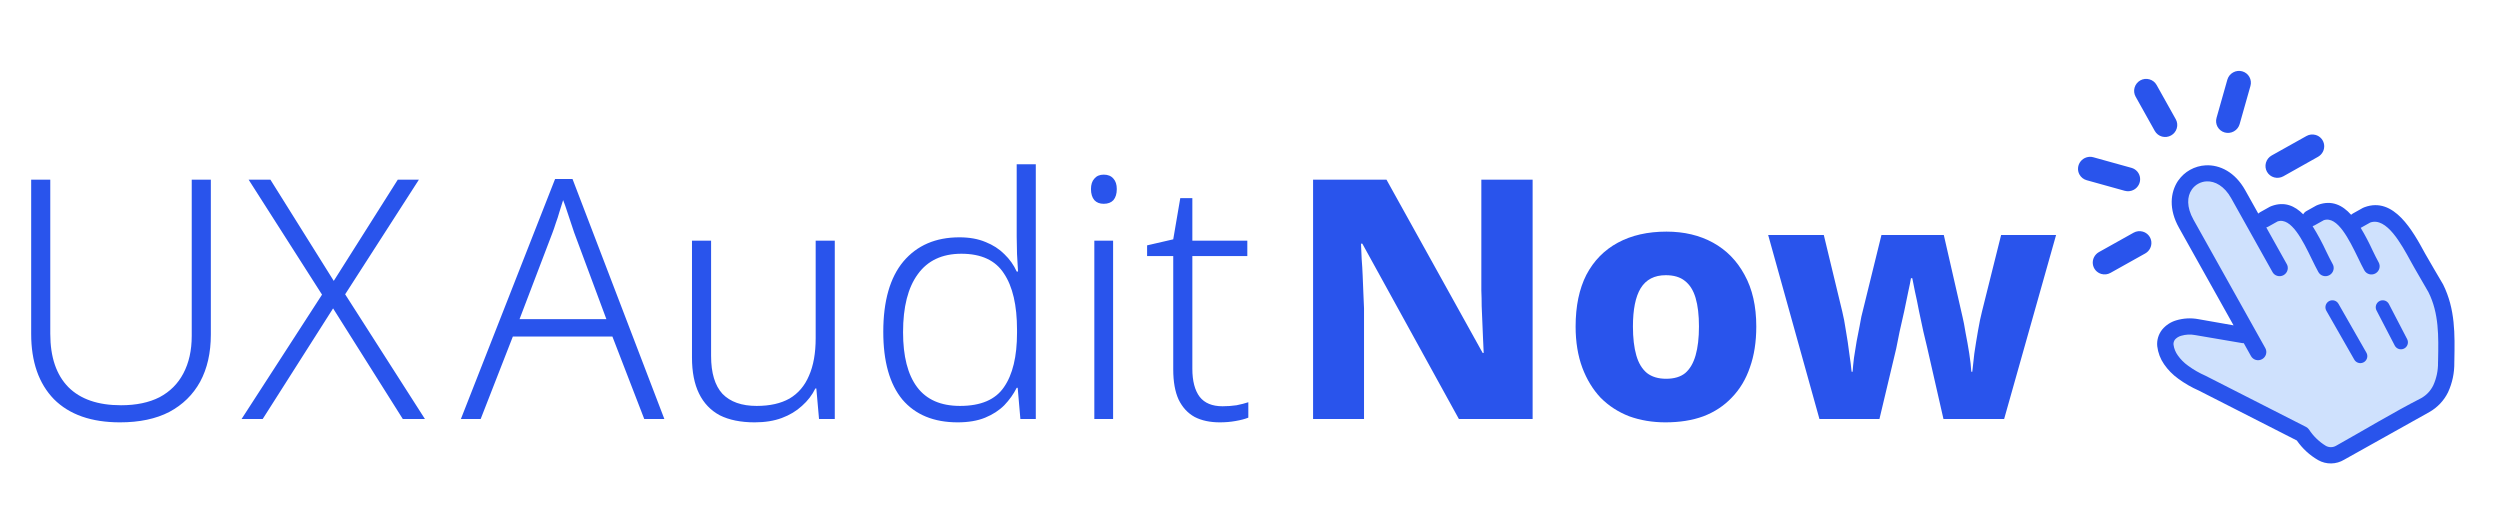
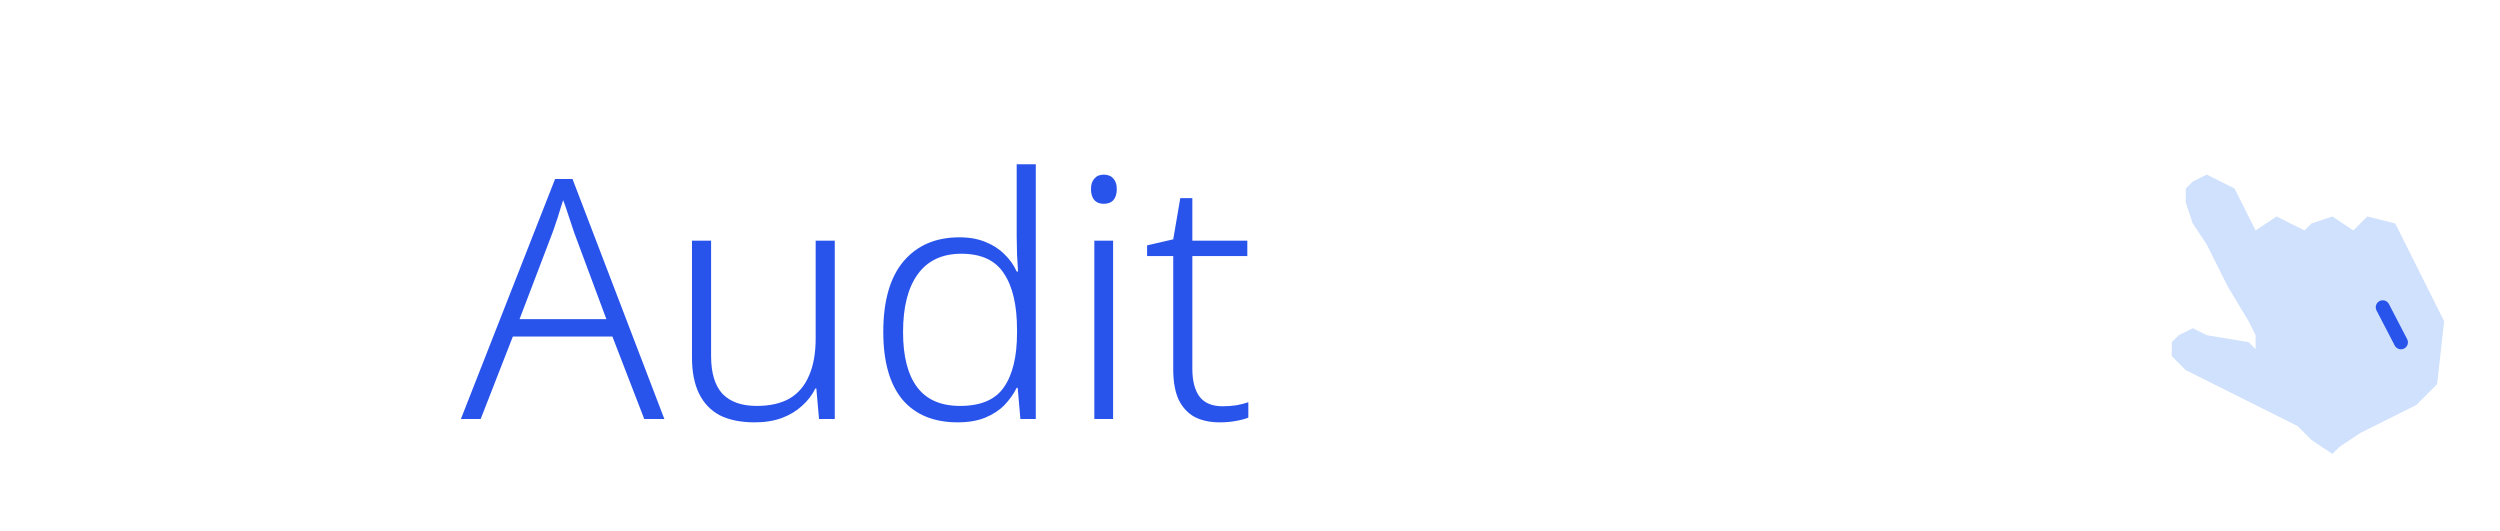
<svg xmlns="http://www.w3.org/2000/svg" width="179" height="38" viewBox="0 0 179 38" fill="none">
  <path d="M160 13.5L158 12.5L157 13L156.5 13.5V14.5L157 16L158 17.5L159.5 20.5L161 23L161.5 24V25L161 24.5L158 24L157 23.5L156 24L155.5 24.5V25.5L156.5 26.5L162.5 29.5L164.5 30.5L165.5 31.5L167 32.5L167.5 32L169 31L173 29L174.5 27.5L175 23L173.5 20L171.5 16L169.5 15.5L168.5 16.5L167 15.5L165.5 16L165 16.5L163 15.5L161.5 16.5L160 13.5Z" fill="#CFE1FD" />
  <path d="M46.128 30L43.848 24.096H36.72L34.416 30H33L39.744 12.816H40.992L47.568 30H46.128ZM41.112 16.656C41.064 16.496 40.992 16.28 40.896 16.008C40.8 15.736 40.704 15.448 40.608 15.144C40.512 14.84 40.416 14.568 40.32 14.328C40.24 14.6 40.152 14.88 40.056 15.168C39.976 15.456 39.888 15.728 39.792 15.984C39.712 16.24 39.632 16.472 39.552 16.68L37.2 22.848H43.416L41.112 16.656ZM59.77 17.232V30H58.642L58.45 27.816H58.378C58.154 28.28 57.834 28.696 57.418 29.064C57.018 29.432 56.538 29.72 55.978 29.928C55.418 30.136 54.77 30.24 54.034 30.24C53.042 30.24 52.21 30.072 51.538 29.736C50.882 29.384 50.386 28.864 50.05 28.176C49.714 27.488 49.546 26.632 49.546 25.608V17.232H50.914V25.488C50.914 26.704 51.186 27.608 51.73 28.2C52.29 28.776 53.106 29.064 54.178 29.064C55.122 29.064 55.906 28.888 56.53 28.536C57.154 28.168 57.618 27.624 57.922 26.904C58.242 26.184 58.402 25.288 58.402 24.216V17.232H59.77ZM68.571 30.24C66.859 30.24 65.539 29.696 64.611 28.608C63.699 27.504 63.243 25.888 63.243 23.76C63.243 21.552 63.723 19.872 64.683 18.72C65.659 17.568 66.995 16.992 68.691 16.992C69.411 16.992 70.035 17.104 70.563 17.328C71.091 17.536 71.539 17.824 71.907 18.192C72.291 18.56 72.587 18.976 72.795 19.44H72.891C72.875 19.056 72.851 18.64 72.819 18.192C72.803 17.728 72.795 17.312 72.795 16.944V11.76H74.163V30H73.059L72.867 27.768H72.795C72.571 28.216 72.275 28.632 71.907 29.016C71.539 29.384 71.083 29.68 70.539 29.904C69.995 30.128 69.339 30.24 68.571 30.24ZM68.739 29.064C70.227 29.064 71.275 28.616 71.883 27.72C72.507 26.824 72.819 25.528 72.819 23.832V23.616C72.819 21.856 72.507 20.512 71.883 19.584C71.275 18.64 70.259 18.168 68.835 18.168C67.459 18.168 66.419 18.656 65.715 19.632C65.011 20.592 64.659 21.976 64.659 23.784C64.659 25.512 64.995 26.824 65.667 27.72C66.339 28.616 67.363 29.064 68.739 29.064ZM79.698 17.232V30H78.354V17.232H79.698ZM79.026 12.504C79.33 12.504 79.562 12.6 79.722 12.792C79.882 12.968 79.962 13.216 79.962 13.536C79.962 13.872 79.882 14.136 79.722 14.328C79.562 14.504 79.33 14.592 79.026 14.592C78.738 14.592 78.514 14.504 78.354 14.328C78.194 14.136 78.114 13.872 78.114 13.536C78.114 13.216 78.194 12.968 78.354 12.792C78.514 12.6 78.738 12.504 79.026 12.504ZM87.532 29.088C87.884 29.088 88.22 29.064 88.54 29.016C88.86 28.952 89.14 28.88 89.38 28.8V29.904C89.14 30 88.836 30.08 88.468 30.144C88.116 30.208 87.74 30.24 87.34 30.24C86.636 30.24 86.036 30.112 85.54 29.856C85.044 29.584 84.66 29.168 84.388 28.608C84.132 28.048 84.004 27.328 84.004 26.448V18.336H82.132V17.568L84.004 17.136L84.508 14.184H85.372V17.232H89.308V18.336H85.372V26.4C85.372 27.28 85.548 27.952 85.9 28.416C86.252 28.864 86.796 29.088 87.532 29.088Z" fill="#2954EC" />
-   <path d="M15.096 23.952C15.096 25.264 14.84 26.392 14.328 27.336C13.816 28.264 13.08 28.984 12.12 29.496C11.16 29.992 9.984 30.24 8.592 30.24C6.544 30.24 4.968 29.688 3.864 28.584C2.776 27.464 2.232 25.904 2.232 23.904V12.864H3.6V23.904C3.6 25.568 4.032 26.84 4.896 27.72C5.76 28.584 7.016 29.016 8.664 29.016C9.752 29.016 10.672 28.824 11.424 28.44C12.176 28.04 12.744 27.472 13.128 26.736C13.528 25.984 13.728 25.088 13.728 24.048V12.864H15.096V23.952ZM30.425 30H28.841L23.849 22.08L18.809 30H17.297L23.057 21.096L17.801 12.864H19.361L23.897 20.112L28.481 12.864H29.993L24.713 21.072L30.425 30Z" fill="#2954EC" />
-   <path d="M109.736 30H104.456L97.544 17.448H97.448C97.464 17.784 97.48 18.152 97.496 18.552C97.528 18.936 97.552 19.336 97.568 19.752C97.584 20.152 97.6 20.552 97.616 20.952C97.632 21.336 97.648 21.712 97.664 22.08V30H94.016V12.864H99.272L106.16 25.272H106.232C106.216 24.936 106.2 24.584 106.184 24.216C106.168 23.832 106.152 23.448 106.136 23.064C106.12 22.664 106.104 22.28 106.088 21.912C106.088 21.528 106.08 21.16 106.064 20.808V12.864H109.736V30ZM125.75 23.376C125.75 24.48 125.598 25.456 125.294 26.304C125.006 27.152 124.574 27.872 123.998 28.464C123.438 29.056 122.758 29.504 121.958 29.808C121.174 30.096 120.27 30.24 119.246 30.24C118.318 30.24 117.454 30.096 116.654 29.808C115.87 29.504 115.19 29.064 114.614 28.488C114.054 27.896 113.614 27.176 113.294 26.328C112.974 25.464 112.814 24.48 112.814 23.376C112.814 21.92 113.07 20.688 113.582 19.68C114.11 18.672 114.862 17.904 115.838 17.376C116.814 16.848 117.974 16.584 119.318 16.584C120.582 16.584 121.694 16.848 122.654 17.376C123.614 17.904 124.366 18.672 124.91 19.68C125.47 20.688 125.75 21.92 125.75 23.376ZM116.918 23.376C116.918 24.192 116.998 24.88 117.158 25.44C117.318 26 117.574 26.424 117.926 26.712C118.278 26.984 118.734 27.12 119.294 27.12C119.87 27.12 120.326 26.984 120.662 26.712C120.998 26.424 121.246 26 121.406 25.44C121.566 24.88 121.646 24.192 121.646 23.376C121.646 22.56 121.566 21.88 121.406 21.336C121.246 20.792 120.99 20.384 120.638 20.112C120.302 19.84 119.846 19.704 119.27 19.704C118.454 19.704 117.854 20.016 117.47 20.64C117.102 21.248 116.918 22.16 116.918 23.376ZM137.976 24.84C137.912 24.568 137.824 24.2 137.712 23.736C137.616 23.272 137.512 22.784 137.4 22.272C137.304 21.76 137.208 21.296 137.112 20.88C137.032 20.448 136.968 20.128 136.92 19.92H136.824C136.792 20.128 136.728 20.448 136.632 20.88C136.552 21.296 136.456 21.76 136.344 22.272C136.232 22.784 136.12 23.28 136.008 23.76C135.912 24.24 135.832 24.64 135.768 24.96L134.568 30H130.272L126.6 16.824H130.584L131.904 22.296C132 22.68 132.088 23.144 132.168 23.688C132.264 24.232 132.344 24.768 132.408 25.296C132.488 25.824 132.544 26.264 132.576 26.616H132.648C132.664 26.36 132.696 26.032 132.744 25.632C132.808 25.232 132.872 24.832 132.936 24.432C133.016 24.016 133.088 23.648 133.152 23.328C133.216 23.008 133.256 22.792 133.272 22.68L134.712 16.824H139.176L140.52 22.704C140.584 22.96 140.656 23.336 140.736 23.832C140.832 24.312 140.92 24.808 141 25.32C141.08 25.832 141.128 26.264 141.144 26.616H141.216C141.248 26.28 141.296 25.848 141.36 25.32C141.44 24.776 141.528 24.232 141.624 23.688C141.72 23.128 141.816 22.664 141.912 22.296L143.28 16.824H147.216L143.496 30H139.152L137.976 24.84Z" fill="#2954EC" />
-   <path d="M155.786 8.54C155.841 8.638 155.875 8.745 155.887 8.856C155.9 8.967 155.889 9.08 155.857 9.188C155.794 9.404 155.647 9.587 155.449 9.698C155.251 9.809 155.018 9.838 154.8 9.779C154.581 9.719 154.396 9.574 154.284 9.378L152.909 6.918C152.8 6.722 152.774 6.489 152.836 6.272C152.899 6.054 153.045 5.869 153.243 5.757C153.342 5.702 153.45 5.666 153.562 5.653C153.674 5.64 153.787 5.649 153.895 5.68C154.004 5.709 154.106 5.76 154.194 5.829C154.283 5.898 154.356 5.983 154.411 6.081L155.786 8.54ZM160.641 24.572C160.605 24.574 160.57 24.572 160.535 24.565C159.414 24.38 158.294 24.188 157.176 23.992C156.84 23.927 156.494 23.945 156.165 24.043C155.998 24.089 155.848 24.182 155.732 24.31C155.69 24.363 155.658 24.424 155.64 24.489C155.621 24.555 155.616 24.623 155.625 24.69C155.664 24.964 155.77 25.225 155.933 25.449C156.134 25.735 156.383 25.984 156.669 26.187C157.058 26.472 157.478 26.713 157.921 26.907L165.116 30.57C165.196 30.613 165.265 30.672 165.318 30.745C165.625 31.218 166.034 31.618 166.516 31.914C166.629 31.982 166.758 32.017 166.889 32.017C167.021 32.017 167.151 31.982 167.265 31.916C169.26 30.8 171.351 29.532 173.368 28.502C173.738 28.29 174.036 27.972 174.223 27.59C174.456 27.078 174.571 26.522 174.562 25.963L174.567 25.796C174.602 24.089 174.638 22.43 173.874 20.914L172.887 19.206L172.847 19.134L172.621 18.731C171.932 17.467 170.876 15.527 169.711 15.932L169.026 16.315C169.347 16.842 169.638 17.41 169.88 17.936C170.029 18.244 170.169 18.53 170.311 18.784C170.386 18.919 170.404 19.077 170.361 19.226C170.318 19.375 170.218 19.501 170.082 19.577C169.946 19.653 169.786 19.672 169.637 19.631C169.488 19.59 169.362 19.491 169.287 19.357C169.152 19.116 168.996 18.795 168.835 18.46C168.204 17.166 167.362 15.437 166.385 15.765L165.719 16.137C165.676 16.162 165.63 16.181 165.582 16.194C165.948 16.784 166.277 17.395 166.569 18.026C166.72 18.332 166.858 18.62 167 18.874C167.043 18.941 167.072 19.015 167.085 19.094C167.098 19.172 167.094 19.252 167.074 19.33C167.055 19.407 167.019 19.48 166.971 19.543C166.922 19.607 166.86 19.66 166.79 19.699C166.72 19.738 166.643 19.763 166.563 19.771C166.483 19.78 166.403 19.772 166.327 19.748C166.251 19.724 166.18 19.685 166.12 19.633C166.06 19.581 166.012 19.517 165.978 19.446C165.843 19.205 165.687 18.884 165.523 18.55C164.895 17.254 164.053 15.526 163.073 15.855L162.408 16.227C162.364 16.253 162.315 16.272 162.265 16.284L163.714 18.875C163.757 18.941 163.786 19.016 163.799 19.094C163.812 19.173 163.809 19.253 163.789 19.33C163.769 19.408 163.734 19.48 163.685 19.544C163.636 19.607 163.575 19.66 163.505 19.7C163.435 19.739 163.357 19.763 163.278 19.772C163.198 19.78 163.117 19.772 163.041 19.748C162.965 19.725 162.895 19.686 162.835 19.634C162.775 19.582 162.726 19.518 162.692 19.446L159.753 14.191C159.263 13.315 158.587 12.96 157.994 12.986C157.787 12.995 157.585 13.052 157.402 13.151C157.22 13.25 157.062 13.389 156.942 13.557L156.927 13.583C156.591 14.059 156.549 14.827 157.052 15.727L162.196 24.924C162.271 25.058 162.289 25.217 162.246 25.366C162.203 25.514 162.103 25.64 161.967 25.716C161.831 25.792 161.671 25.812 161.522 25.771C161.373 25.73 161.247 25.631 161.172 25.497L160.652 24.566L160.641 24.572ZM168.344 15.377C168.382 15.341 168.424 15.309 168.47 15.284L169.177 14.888C169.216 14.866 169.258 14.848 169.302 14.835C171.408 14.059 172.76 16.538 173.64 18.159C174.056 18.903 174.501 19.626 174.925 20.363C175.808 22.144 175.766 23.947 175.732 25.797L175.729 25.957C175.741 26.691 175.587 27.419 175.279 28.089C174.988 28.681 174.523 29.173 173.947 29.501L167.842 32.915C167.561 33.085 167.242 33.177 166.915 33.182C166.589 33.188 166.268 33.107 165.985 32.947C165.375 32.597 164.852 32.116 164.453 31.539L157.44 27.967C156.917 27.737 156.421 27.452 155.962 27.114C155.565 26.83 155.222 26.48 154.946 26.078C154.681 25.696 154.514 25.255 154.459 24.792C154.415 24.361 154.545 23.928 154.819 23.588C155.079 23.28 155.423 23.054 155.81 22.939C156.324 22.784 156.867 22.753 157.393 22.85L159.923 23.295L156.015 16.307C155.268 14.971 155.395 13.779 155.946 12.947L155.972 12.915C156.19 12.604 156.476 12.345 156.809 12.16C157.155 11.967 157.541 11.856 157.936 11.837C158.934 11.791 160.027 12.312 160.761 13.626L161.692 15.291C161.729 15.255 161.771 15.224 161.815 15.199L162.523 14.803C162.562 14.781 162.604 14.763 162.647 14.751C163.569 14.411 164.305 14.732 164.91 15.345C164.962 15.248 165.041 15.168 165.138 15.114L165.843 14.72C165.883 14.697 165.925 14.68 165.968 14.667C166.95 14.305 167.726 14.688 168.344 15.382L168.344 15.377ZM152.771 16.658C152.869 16.603 152.977 16.569 153.088 16.556C153.199 16.543 153.312 16.552 153.419 16.583C153.582 16.628 153.728 16.72 153.837 16.848C153.947 16.975 154.016 17.133 154.035 17.3C154.054 17.468 154.023 17.637 153.945 17.788C153.868 17.939 153.747 18.064 153.598 18.147L151.111 19.538C151.012 19.593 150.904 19.629 150.792 19.642C150.68 19.655 150.566 19.646 150.458 19.616C150.296 19.57 150.151 19.477 150.042 19.35C149.934 19.222 149.865 19.065 149.846 18.898C149.827 18.731 149.858 18.562 149.935 18.411C150.012 18.261 150.132 18.136 150.279 18.052L152.771 16.658ZM152.612 12.018C152.775 12.063 152.921 12.155 153.031 12.283C153.141 12.411 153.209 12.568 153.228 12.736C153.247 12.904 153.216 13.074 153.137 13.225C153.059 13.375 152.938 13.5 152.789 13.583C152.589 13.694 152.354 13.723 152.134 13.662L149.408 12.904C149.189 12.843 149.004 12.699 148.893 12.502C148.81 12.355 148.774 12.187 148.788 12.019C148.802 11.85 148.866 11.689 148.972 11.556C149.078 11.423 149.221 11.323 149.383 11.271C149.545 11.218 149.719 11.213 149.882 11.259L152.612 12.018ZM163.486 12.623C163.286 12.734 163.051 12.762 162.831 12.702C162.612 12.641 162.427 12.497 162.316 12.3C162.205 12.102 162.179 11.868 162.242 11.649C162.305 11.43 162.452 11.244 162.652 11.132L165.142 9.739C165.24 9.683 165.349 9.648 165.462 9.634C165.574 9.621 165.688 9.63 165.796 9.661C165.959 9.706 166.104 9.799 166.213 9.927C166.321 10.055 166.39 10.212 166.409 10.379C166.427 10.547 166.396 10.716 166.319 10.867C166.241 11.017 166.121 11.142 165.973 11.226L163.486 12.623ZM160.357 8.891C160.294 9.109 160.146 9.294 159.946 9.406C159.747 9.518 159.512 9.546 159.293 9.486C159.074 9.425 158.889 9.281 158.778 9.084C158.668 8.886 158.642 8.653 158.705 8.435L159.479 5.702C159.542 5.484 159.689 5.298 159.889 5.187C160.088 5.075 160.324 5.046 160.543 5.107C160.762 5.167 160.947 5.312 161.057 5.509C161.167 5.706 161.194 5.94 161.131 6.158L160.357 8.891Z" fill="#2954EC" />
  <path d="M170.603 22L171.907 24.51" stroke="#2954EC" stroke-linecap="round" />
-   <path d="M167 22L169 25.5" stroke="#2954EC" stroke-linecap="round" />
</svg>